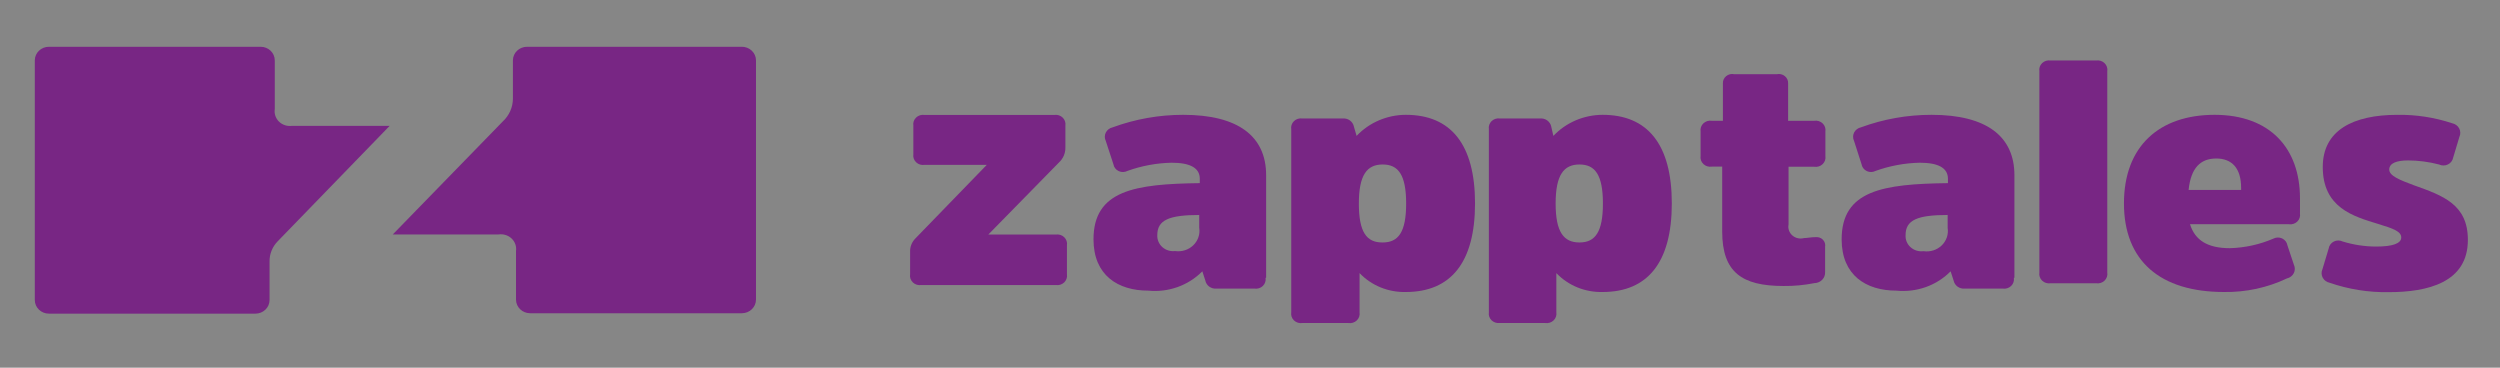
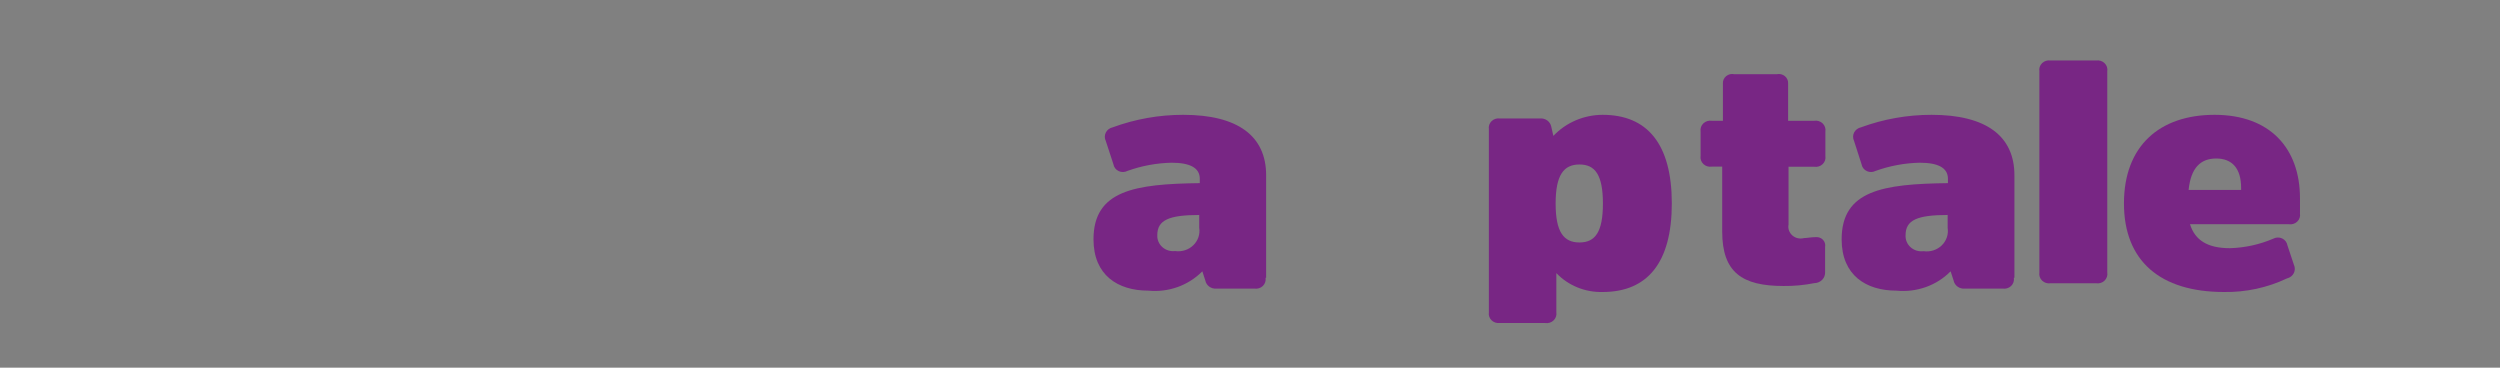
<svg xmlns="http://www.w3.org/2000/svg" xmlns:ns1="http://www.bohemiancoding.com/sketch/ns" width="340px" height="50px" viewBox="0 0 340 50" version="1.1">
  <rect x="0" y="0" width="340" height="50" fill="#808080" stroke="none" />
  <title>zapptales_logo</title>
  <desc>Created with Sketch.</desc>
  <defs />
  <g id="Page-1" stroke="none" stroke-width="1" fill="none" fill-rule="evenodd" ns1:type="MSPage">
    <g id="zapptales_logo" ns1:type="MSLayerGroup">
      <g id="Page-1" ns1:type="MSShapeGroup">
        <g id="zapptales_logo">
-           <rect id="Rectangle-1" fill-opacity="0.054" fill="#FFFFFF" x="0" y="0" width="340" height="50" />
-           <path d="M144.009,22.108 L134.411,31.899 L143.587,31.899 C144.006,31.835 144.432,31.968 144.732,32.257 C145.032,32.547 145.171,32.957 145.104,33.361 L145.104,37.304 C145.171,37.708 145.032,38.118 144.732,38.408 C144.432,38.697 144.006,38.83 143.587,38.766 L125.292,38.766 C124.873,38.83 124.447,38.697 124.147,38.408 C123.846,38.118 123.708,37.708 123.775,37.304 L123.775,34.287 C123.741,33.602 123.997,32.934 124.485,32.436 L134.199,22.423 L125.733,22.423 C125.314,22.487 124.888,22.354 124.588,22.065 C124.288,21.776 124.15,21.365 124.217,20.961 L124.217,17.093 C124.15,16.689 124.288,16.278 124.588,15.989 C124.888,15.699 125.314,15.566 125.733,15.631 L143.376,15.631 C143.795,15.566 144.221,15.699 144.521,15.989 C144.821,16.278 144.959,16.689 144.893,17.093 L144.893,20.091 C144.902,20.853 144.582,21.584 144.009,22.108 L144.009,22.108 Z" id="Shape" fill="#782684" />
          <path d="M172.117,37.787 C172.184,38.192 172.046,38.602 171.746,38.891 C171.446,39.181 171.02,39.314 170.601,39.25 L165.475,39.25 C164.735,39.33 164.056,38.845 163.92,38.139 L163.517,36.899 C161.621,38.826 158.905,39.797 156.164,39.527 C152.037,39.527 148.716,37.436 148.716,32.55 C148.716,25.887 154.34,25.017 163.171,24.906 L163.171,24.313 C163.171,22.851 161.885,22.13 159.332,22.13 C157.285,22.176 155.261,22.551 153.342,23.24 C152.969,23.438 152.52,23.449 152.138,23.268 C151.755,23.087 151.488,22.738 151.422,22.333 L150.386,19.168 C150.206,18.806 150.208,18.384 150.392,18.023 C150.575,17.663 150.919,17.403 151.326,17.317 C154.391,16.19 157.645,15.613 160.925,15.615 C168.374,15.615 172.194,18.52 172.194,23.832 L172.194,37.769 L172.117,37.787 L172.117,37.787 Z M163.152,29.237 C158.986,29.237 157.393,29.921 157.393,31.976 C157.359,32.59 157.61,33.186 158.077,33.604 C158.544,34.022 159.179,34.219 159.812,34.141 C160.718,34.275 161.636,33.985 162.284,33.36 C162.933,32.735 163.234,31.85 163.095,30.976 L163.095,29.218 L163.152,29.237 L163.152,29.237 Z" id="Shape" fill="#782684" />
-           <path d="M184.497,18.483 C186.213,16.662 188.645,15.621 191.197,15.615 C197.283,15.615 200.604,19.594 200.604,27.663 C200.604,35.733 197.283,39.712 191.197,39.712 C188.811,39.773 186.515,38.835 184.9,37.14 L184.9,42.47 C184.967,42.874 184.829,43.285 184.529,43.574 C184.229,43.863 183.803,43.997 183.384,43.932 L177.125,43.932 C176.706,43.997 176.28,43.863 175.98,43.574 C175.68,43.285 175.542,42.874 175.609,42.47 L175.609,17.576 C175.542,17.172 175.68,16.762 175.98,16.472 C176.28,16.183 176.706,16.05 177.125,16.114 L182.577,16.114 C183.318,16.034 183.996,16.519 184.132,17.225 L184.497,18.483 L184.497,18.483 Z M188.049,32.975 C190.18,32.975 191.236,31.569 191.236,27.682 C191.236,23.795 190.18,22.37 188.049,22.37 C185.918,22.37 184.804,23.777 184.804,27.682 C184.804,31.587 185.86,32.975 187.991,32.975 L188.049,32.975 L188.049,32.975 Z" id="Shape" fill="#782684" />
          <path d="M211.259,18.483 C212.975,16.662 215.406,15.621 217.959,15.615 C224.044,15.615 227.366,19.594 227.366,27.663 C227.366,35.733 224.044,39.712 217.959,39.712 C215.573,39.773 213.276,38.835 211.662,37.14 L211.662,42.47 C211.729,42.874 211.591,43.285 211.29,43.574 C210.99,43.863 210.564,43.997 210.145,43.932 L203.944,43.932 C203.534,43.977 203.126,43.835 202.84,43.549 C202.554,43.262 202.423,42.863 202.485,42.47 L202.485,17.576 C202.419,17.172 202.557,16.762 202.857,16.472 C203.157,16.183 203.583,16.05 204.002,16.114 L209.416,16.114 C210.156,16.034 210.834,16.519 210.971,17.225 L211.259,18.483 L211.259,18.483 Z M214.81,32.975 C216.941,32.975 217.997,31.569 217.997,27.682 C217.997,23.795 216.941,22.37 214.81,22.37 C212.679,22.37 211.566,23.777 211.566,27.682 C211.566,31.587 212.679,32.975 214.81,32.975 L214.81,32.975 L214.81,32.975 Z" id="Shape" fill="#782684" />
          <path d="M243.242,22.662 L243.242,30.528 C243.134,31.076 243.328,31.638 243.754,32.015 C244.18,32.392 244.778,32.53 245.334,32.379 C245.738,32.379 246.314,32.249 246.966,32.249 C247.33,32.22 247.688,32.356 247.932,32.618 C248.177,32.879 248.281,33.236 248.214,33.582 L248.214,37.006 C248.235,37.393 248.091,37.772 247.816,38.055 C247.541,38.338 247.158,38.5 246.755,38.505 C245.372,38.78 243.963,38.911 242.551,38.894 C236.926,38.894 234.219,37.043 234.219,31.49 L234.219,22.662 L232.798,22.662 C232.379,22.726 231.953,22.593 231.653,22.304 C231.353,22.014 231.215,21.604 231.282,21.2 L231.282,17.887 C231.215,17.483 231.353,17.072 231.653,16.783 C231.953,16.493 232.379,16.36 232.798,16.425 L234.315,16.425 L234.315,11.372 C234.286,10.984 234.45,10.606 234.757,10.354 C235.064,10.102 235.477,10.005 235.87,10.095 L241.629,10.095 C242.022,10.005 242.435,10.102 242.742,10.354 C243.049,10.606 243.214,10.984 243.184,11.372 L243.184,16.425 L246.736,16.425 C247.155,16.36 247.581,16.493 247.881,16.783 C248.181,17.072 248.319,17.483 248.253,17.887 L248.253,21.218 C248.319,21.622 248.181,22.033 247.881,22.322 C247.581,22.612 247.155,22.745 246.736,22.68 L243.28,22.68 L243.242,22.662 L243.242,22.662 Z" id="Shape" fill="#782684" />
          <path d="M273.884,37.787 C273.951,38.192 273.813,38.602 273.513,38.891 C273.212,39.181 272.787,39.314 272.367,39.25 L267.242,39.25 C266.502,39.33 265.823,38.845 265.687,38.139 L265.283,36.899 C263.383,38.832 260.659,39.803 257.912,39.527 C253.784,39.527 250.463,37.436 250.463,32.55 C250.463,25.887 256.088,25.017 264.919,24.906 L264.919,24.313 C264.919,22.851 263.633,22.13 261.079,22.13 C259.032,22.176 257.008,22.551 255.09,23.24 C254.717,23.438 254.267,23.449 253.885,23.268 C253.503,23.087 253.236,22.738 253.17,22.333 L252.152,19.168 C251.973,18.806 251.975,18.384 252.158,18.023 C252.341,17.663 252.686,17.403 253.093,17.317 C256.158,16.19 259.411,15.613 262.692,15.615 C270.14,15.615 273.961,18.52 273.961,23.832 L273.961,37.769 L273.884,37.787 L273.884,37.787 Z M264.919,29.237 C260.753,29.237 259.159,29.921 259.159,31.976 C259.119,32.596 259.369,33.202 259.842,33.625 C260.314,34.048 260.959,34.244 261.598,34.16 C262.504,34.294 263.422,34.004 264.07,33.379 C264.718,32.754 265.019,31.869 264.88,30.995 L264.88,29.218 L264.919,29.237 L264.919,29.237 Z" id="Shape" fill="#782684" />
          <path d="M286.59,37.063 C286.657,37.467 286.519,37.878 286.219,38.167 C285.919,38.456 285.493,38.59 285.074,38.525 L278.873,38.525 C278.454,38.59 278.028,38.456 277.728,38.167 C277.427,37.878 277.289,37.467 277.356,37.063 L277.356,9.689 C277.289,9.285 277.427,8.875 277.728,8.585 C278.028,8.296 278.454,8.163 278.873,8.227 L285.074,8.227 C285.493,8.163 285.919,8.296 286.219,8.585 C286.519,8.875 286.657,9.285 286.59,9.689 L286.59,37.063 L286.59,37.063 Z" id="Shape" fill="#782684" />
          <path d="M309.169,32.457 C309.542,32.259 309.992,32.249 310.374,32.429 C310.756,32.61 311.023,32.959 311.089,33.364 L311.972,36.011 C312.144,36.374 312.138,36.792 311.956,37.151 C311.774,37.509 311.435,37.77 311.031,37.861 C308.371,39.126 305.435,39.76 302.469,39.712 C293.773,39.712 288.858,35.474 288.858,27.663 C288.858,19.853 293.696,15.615 301.183,15.615 C308.67,15.615 312.798,20.112 312.798,26.979 L312.798,29.033 C312.864,29.437 312.726,29.848 312.426,30.137 C312.126,30.426 311.7,30.56 311.281,30.495 L297.843,30.495 C298.515,32.679 300.242,33.753 303.256,33.753 C305.296,33.698 307.305,33.258 309.169,32.457 L309.169,32.457 L309.169,32.457 Z M297.651,25.831 L304.792,25.831 L304.792,25.535 C304.792,22.888 303.544,21.556 301.413,21.556 C299.282,21.556 297.958,22.814 297.651,25.831 L297.651,25.831 L297.651,25.831 Z" id="Shape" fill="#782684" />
-           <path d="M324.86,39.733 C322.127,39.781 319.408,39.348 316.835,38.456 C316.425,38.374 316.076,38.117 315.886,37.757 C315.695,37.397 315.685,36.974 315.856,36.605 L316.701,33.792 C316.765,33.384 317.028,33.031 317.409,32.844 C317.79,32.657 318.241,32.658 318.621,32.848 C320.086,33.298 321.614,33.529 323.151,33.533 C325.417,33.533 326.569,33.107 326.569,32.293 C326.569,31.479 325.513,31.09 323.382,30.442 C320.061,29.424 315.895,28.258 315.895,22.706 C315.895,17.745 319.984,15.617 326.05,15.617 C328.583,15.58 331.104,15.969 333.499,16.765 C333.909,16.847 334.258,17.104 334.449,17.464 C334.639,17.823 334.65,18.247 334.478,18.615 L333.633,21.429 C333.562,21.832 333.297,22.179 332.919,22.365 C332.541,22.551 332.094,22.554 331.714,22.372 C330.343,22.013 328.93,21.826 327.509,21.817 C325.916,21.817 324.937,22.206 324.937,23.057 C324.937,23.909 326.319,24.464 328.316,25.204 C332.27,26.611 335.63,27.814 335.63,32.608 C335.649,38.438 330.139,39.733 324.86,39.733 L324.86,39.733 L324.86,39.733 Z" id="Shape" fill="#782684" />
-           <path d="M37.369,14.838 L37.369,8.212 C37.369,7.19 36.51,6.361 35.45,6.361 L6.653,6.361 C5.593,6.361 4.733,7.19 4.733,8.212 L4.733,40.805 C4.733,41.827 5.593,42.655 6.653,42.655 L34.739,42.655 C35.248,42.655 35.737,42.46 36.097,42.113 C36.457,41.766 36.659,41.296 36.659,40.805 L36.659,35.622 C36.629,34.58 37.03,33.568 37.773,32.809 L52.996,17.114 L39.711,17.114 C39.063,17.203 38.409,16.991 37.948,16.543 C37.486,16.094 37.272,15.462 37.369,14.838 L37.369,14.838 L37.369,14.838 Z M100.856,6.361 L71.676,6.361 C70.615,6.361 69.756,7.19 69.756,8.212 L69.756,13.394 C69.759,14.575 69.259,15.706 68.374,16.522 L53.419,31.884 L67.817,31.884 C68.461,31.791 69.113,31.996 69.577,32.436 C70.041,32.876 70.264,33.501 70.178,34.123 L70.178,40.749 C70.178,41.771 71.038,42.6 72.098,42.6 L100.894,42.6 C101.955,42.6 102.814,41.771 102.814,40.749 L102.814,8.212 C102.814,7.714 102.607,7.238 102.238,6.89 C101.87,6.542 101.372,6.351 100.856,6.361 L100.856,6.361 L100.856,6.361 Z" id="Shape" fill="#782684" />
        </g>
      </g>
    </g>
  </g>
</svg>